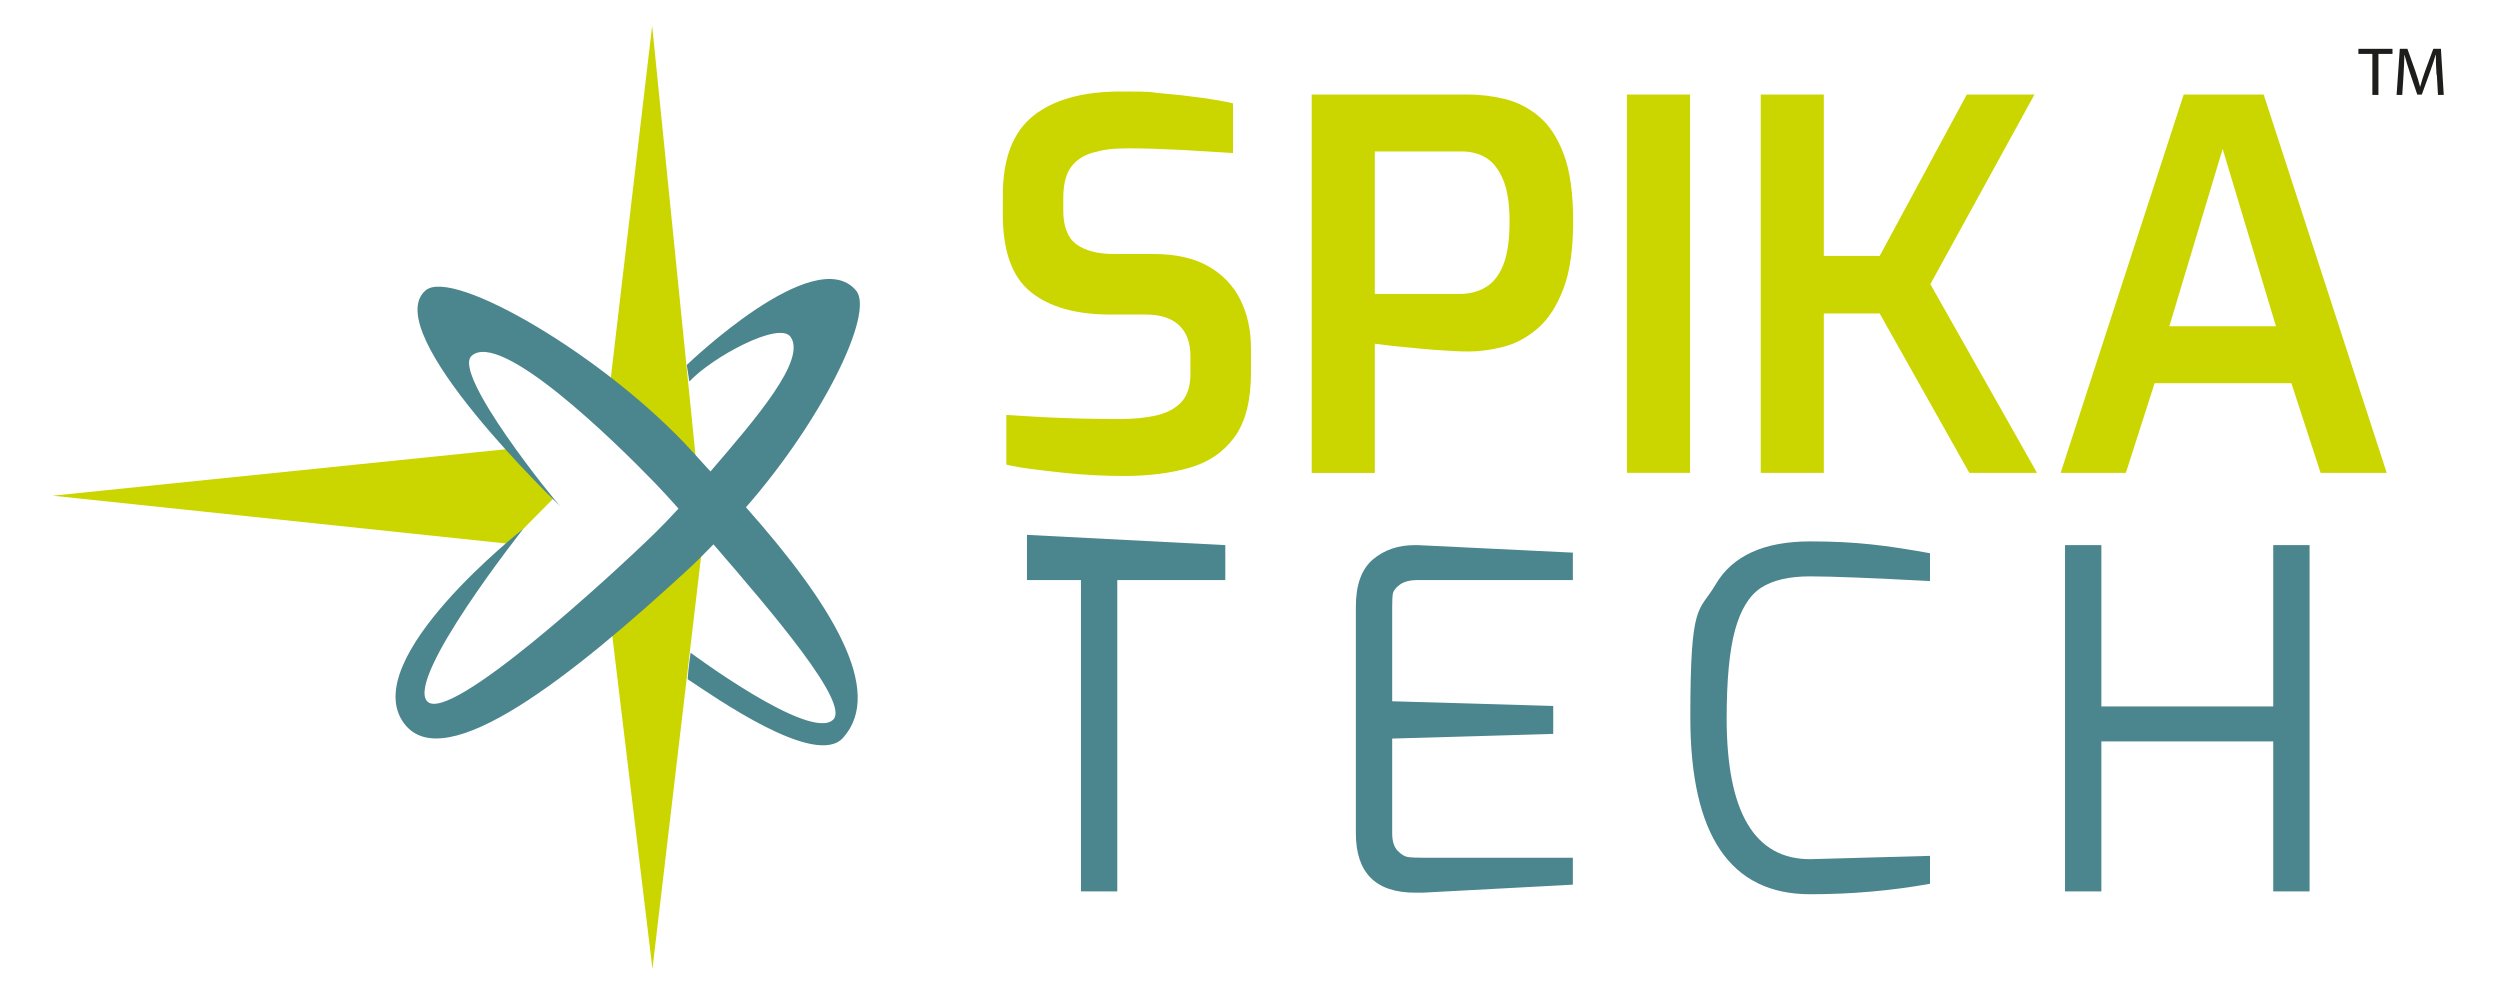
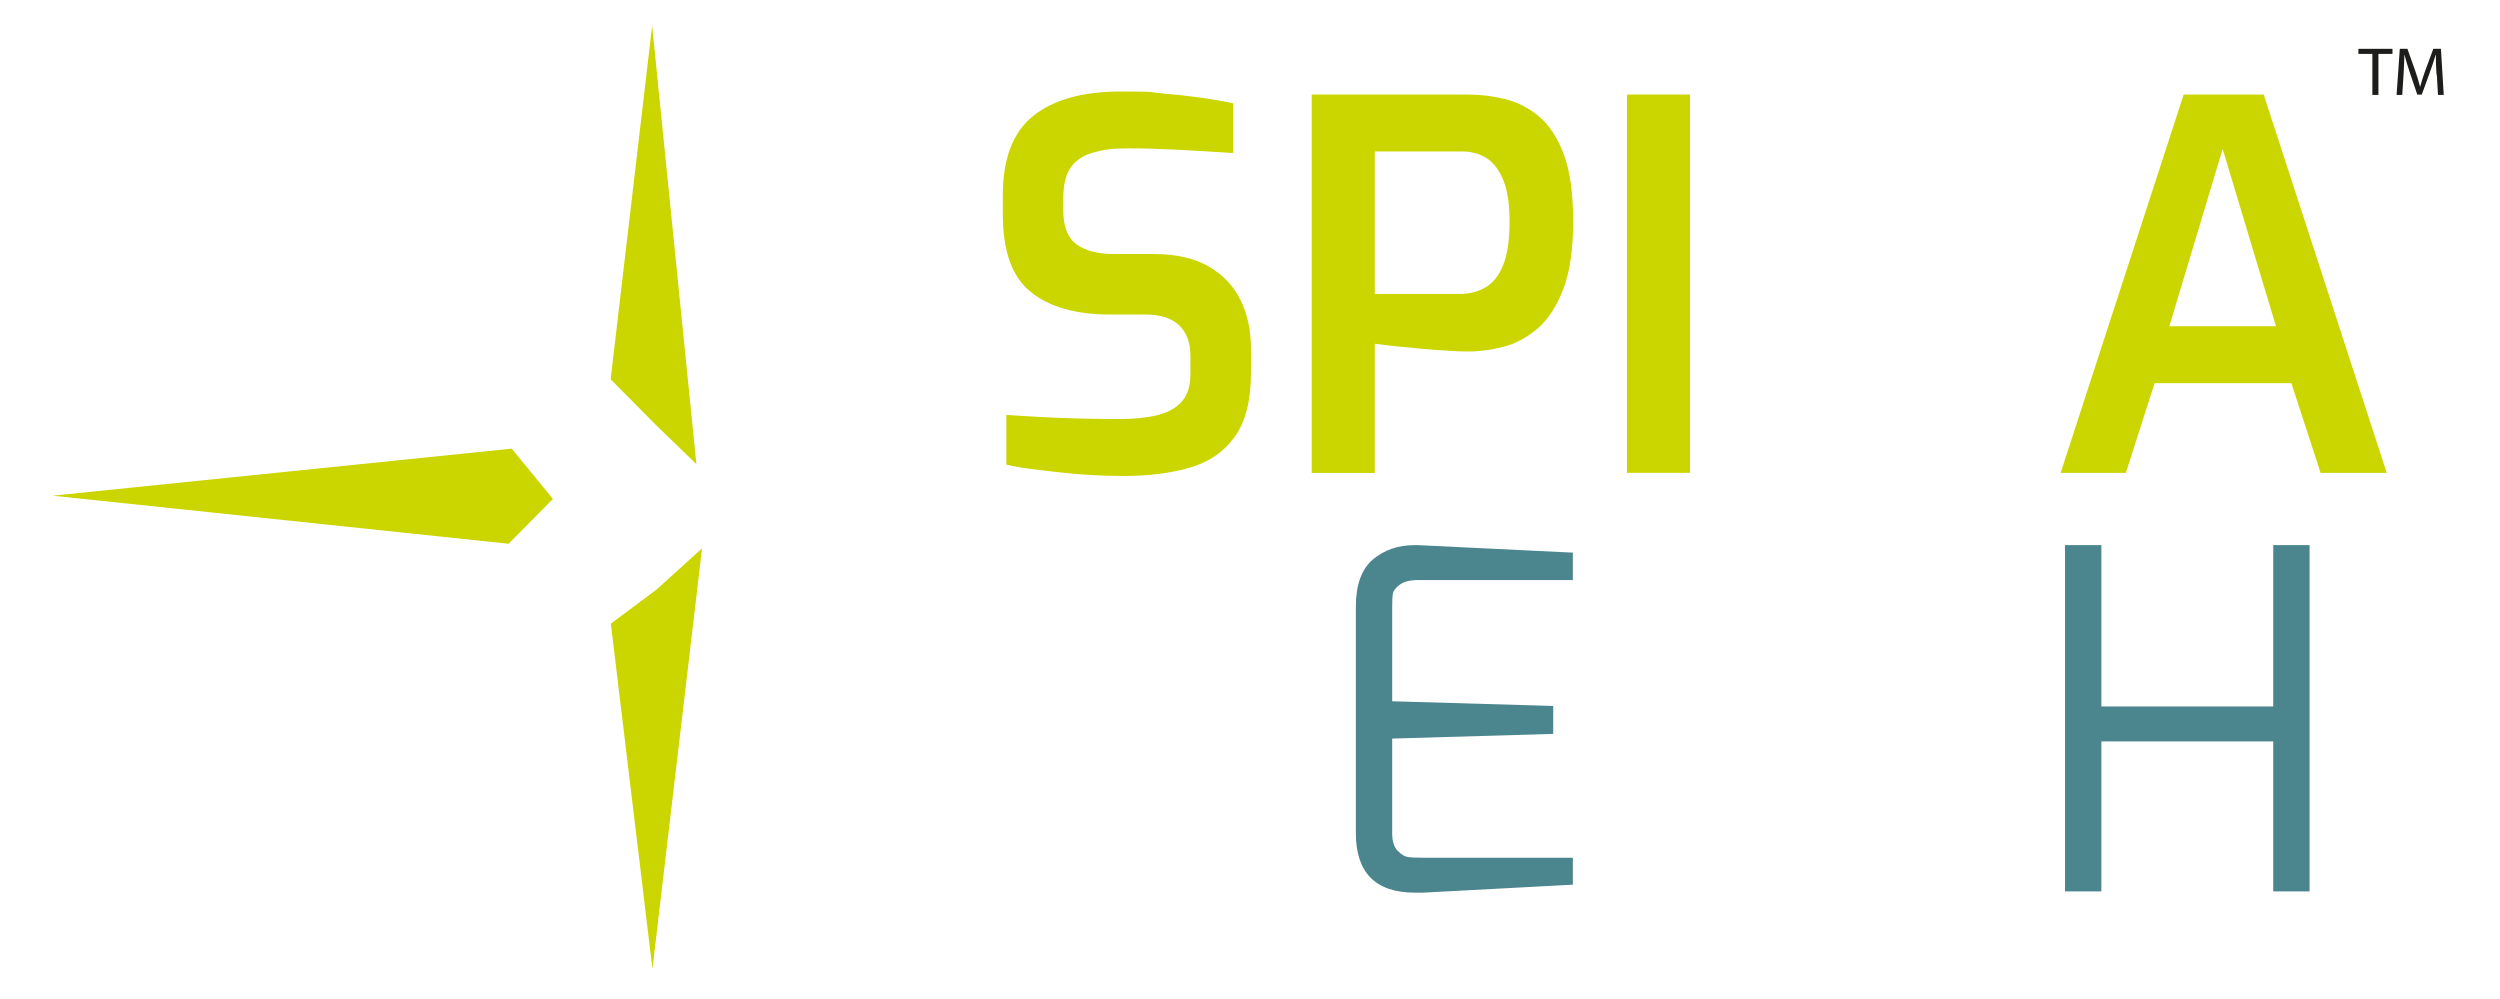
<svg xmlns="http://www.w3.org/2000/svg" id="Capa_1" version="1.1" viewBox="0 0 2560 1023.3">
  <defs>
    <style>
      .st0 {
        fill: #1d1d1b;
      }

      .st1, .st2 {
        fill: #4b858e;
      }

      .st2, .st3 {
        fill-rule: evenodd;
      }

      .st4, .st3 {
        fill: #cbd500;
      }
    </style>
  </defs>
  <g>
    <path class="st3" d="M53.8,507.6l467,49.2,45.4-45.9-42.2-51.5-470.2,48.2h0ZM672.2,603.8l-46.7,34.8,42.6,353.5,50.8-430.6-46.7,42.3h0ZM713.1,475.2l-45.3-448.8-42.5,362,46.4,46.8,41.3,40Z" />
-     <path class="st2" d="M763.9,519.5c86.6,97.6,142.9,187.7,99.3,236.1-28,31.1-131.3-41.8-159-60.1.4-9.4,3-27.1,3-27.1,0,0,122.3,91.1,145.9,68.6,17.7-16.8-62.7-110.2-122.5-179.6-9.2,9.6-18.5,18.8-27.8,27.3-115.5,106.3-247.5,211.8-289,156.1-48.8-65.4,122-199.2,122-199.2,0,0-120.8,152.7-98.3,176.6,22.5,23.9,189.6-129.8,233-172.2,6.8-6.6,15.1-15.3,24.3-25.2-9.8-11-18.2-20.1-24.3-26.4-42.1-43.5-158-156.8-187.6-130-20.3,18.4,85.2,148.8,91.4,154.6,0,0-188.1-179.5-138.4-221.7,27.8-23.6,184.5,67.9,272.9,164.9,6.3,6.9,12.5,13.7,18.7,20.6,46.3-53.9,98.8-114.5,82-137.9-11.7-16.3-80.2,20.7-103.6,45.8-1.2-8.7-2.7-16.9-2.7-16.9,0,0,131.1-126.6,173.4-76.3,19.4,23-35.2,133.4-112.7,221.9h0Z" />
    <g>
      <path class="st4" d="M1150.6,487.4c-9.4,0-19.5-.3-30.2-.8-10.7-.5-21.5-1.4-32.5-2.6s-21.4-2.4-31.2-3.7c-9.8-1.2-18.6-2.7-26.2-4.5v-50.9c9.8.7,21.3,1.4,34.4,2.1,13.1.7,26.8,1.2,41.2,1.6,14.3.3,28.2.5,41.5.5s26.4-1.3,37.3-3.9c10.8-2.6,19.2-7.3,25.2-13.9,5.9-6.6,8.9-16.1,8.9-28.3v-18.4c0-13.7-3.8-24.1-11.6-31.5-7.7-7.3-19.1-11-34.1-11h-36.2c-35.3,0-62.6-7.7-81.6-23.1-19.1-15.4-28.6-41.8-28.6-79.3v-20c0-37.4,10.4-64.5,31.2-81.1,20.8-16.6,50.7-24.9,89.5-24.9s27,.6,41.2,1.8c14.2,1.2,27.7,2.7,40.7,4.5,12.9,1.8,24,3.7,33.1,5.8v50.9c-15.4-1-33-2.1-52.8-3.2-19.8-1-38.1-1.6-54.8-1.6s-25,1.4-35.2,4.2c-10.2,2.8-17.8,7.8-23.1,15-5.2,7.2-7.9,17.8-7.9,31.8v12.6c0,16.5,4.5,28,13.4,34.6,8.9,6.6,21.8,10,38.6,10h40.4c22.7,0,41.5,4.2,56.2,12.6,14.7,8.4,25.6,19.9,32.8,34.4,7.2,14.5,10.8,31.1,10.8,49.6v24.7c0,28.7-5.6,50.7-16.8,66.1-11.2,15.4-26.6,25.9-46.2,31.5-19.6,5.6-42,8.4-67.2,8.4h0Z" />
      <path class="st4" d="M1343.2,484.2V96.8h160.1c12.2,0,24.7,1.5,37.3,4.5,12.6,3,24.2,8.8,34.9,17.6,10.7,8.8,19.2,21.7,25.7,38.8,6.5,17.2,9.7,40.1,9.7,68.8s-3.3,51.8-10,69.3c-6.7,17.5-15.3,30.9-26,40.2-10.7,9.3-22.2,15.6-34.6,18.9-12.4,3.3-24.4,5-35.9,5s-13.4-.3-22.3-.8c-8.9-.5-18.2-1.2-27.8-2.1-9.6-.9-18.6-1.8-26.8-2.6-8.2-.9-14.8-1.7-19.7-2.4v132.3h-64.6ZM1407.8,301h87.1c10.1,0,19.1-2.4,26.8-7.1,7.7-4.7,13.7-12.4,17.8-23.1,4.2-10.7,6.3-25.3,6.3-43.8s-2.2-32.5-6.6-43c-4.4-10.5-10.2-17.9-17.3-22.3-7.2-4.4-15.5-6.6-24.9-6.6h-89.2v145.9h0Z" />
      <path class="st4" d="M1666,484.2V96.8h64.6v387.4h-64.6Z" />
-       <path class="st4" d="M1803,484.2V96.8h64.6v165.3h57.2l89.2-165.3h69.3l-106.6,194.2,109.2,193.2h-69.3l-91.8-163.2h-57.2v163.2h-64.6Z" />
      <path class="st4" d="M2110.1,484.2l126-387.4h81.9l126,387.4h-67.7l-29.9-91.8h-140.1l-29.4,91.8h-66.7ZM2221.4,334.1h109.2l-54.6-181.6-54.6,181.6h0Z" />
    </g>
    <g>
-       <path class="st1" d="M1051.6,594v-46.3l203.1,10.5v35.8h-110.6v318.8h-37.2v-318.8h-55.2Z" />
      <path class="st1" d="M1388.4,621.2c0-22.3,5.8-38.3,17.3-48.2,11.6-9.8,25.9-14.8,43-14.8h3l158.9,7.7v28.1h-158.9c-8,0-14.1,1.6-18.3,4.7-4.2,3.1-6.5,6.1-7.1,9.2-.5,3.1-.7,7.5-.7,13.3v96.9l164.9,4.8v28.6l-164.9,4.8v96.9c0,8.1,1.8,14,5.5,17.9,3.7,3.8,7.2,6,10.6,6.5,3.3.5,8.4.7,15.1.7h153.8v27.6l-153.8,8.2h-7.6c-40.6,0-60.8-20.3-60.8-61v-232h0Z" />
-       <path class="st1" d="M1976.3,595c-60.3-3.2-101.3-4.8-122.9-4.8s-38.4,4-50.3,11.8c-11.9,7.9-20.7,22.3-26.4,43.1-5.7,20.8-8.6,51-8.6,90.4,0,96.2,28.5,144.3,85.5,144.3l122.7-3.4v28.6c-39.6,7.1-80.4,10.7-122.7,10.7-81.8,0-122.7-60.4-122.7-181.1s8.7-106.8,25.9-136.1c17.2-29.4,49.5-44.1,96.8-44.1s77.4,4,122.7,12.1v28.6h0Z" />
      <path class="st1" d="M2114.6,912.8v-354.6h37.2v165.2h176v-165.2h37.2v354.6h-37.2v-153.6h-176v153.6h-37.2Z" />
    </g>
  </g>
  <g>
    <path class="st0" d="M2429.4,55.2h-14.4v-5.2h34.9v5.2h-14.4v42h-6.2v-42Z" />
    <path class="st0" d="M2495,76.5c-.4-6.6-.8-14.5-.7-20.4h-.2c-1.6,5.5-3.6,11.4-5.9,17.9l-8.3,22.9h-4.6l-7.6-22.5c-2.2-6.7-4.1-12.7-5.5-18.3h-.1c-.1,5.9-.5,13.8-.9,20.9l-1.3,20.2h-5.8l3.3-47.2h7.8l8.1,22.8c2,5.8,3.6,11,4.8,15.9h.2c1.2-4.8,2.9-9.9,5-15.9l8.4-22.8h7.8l2.9,47.2h-5.9l-1.2-20.7h0Z" />
  </g>
</svg>